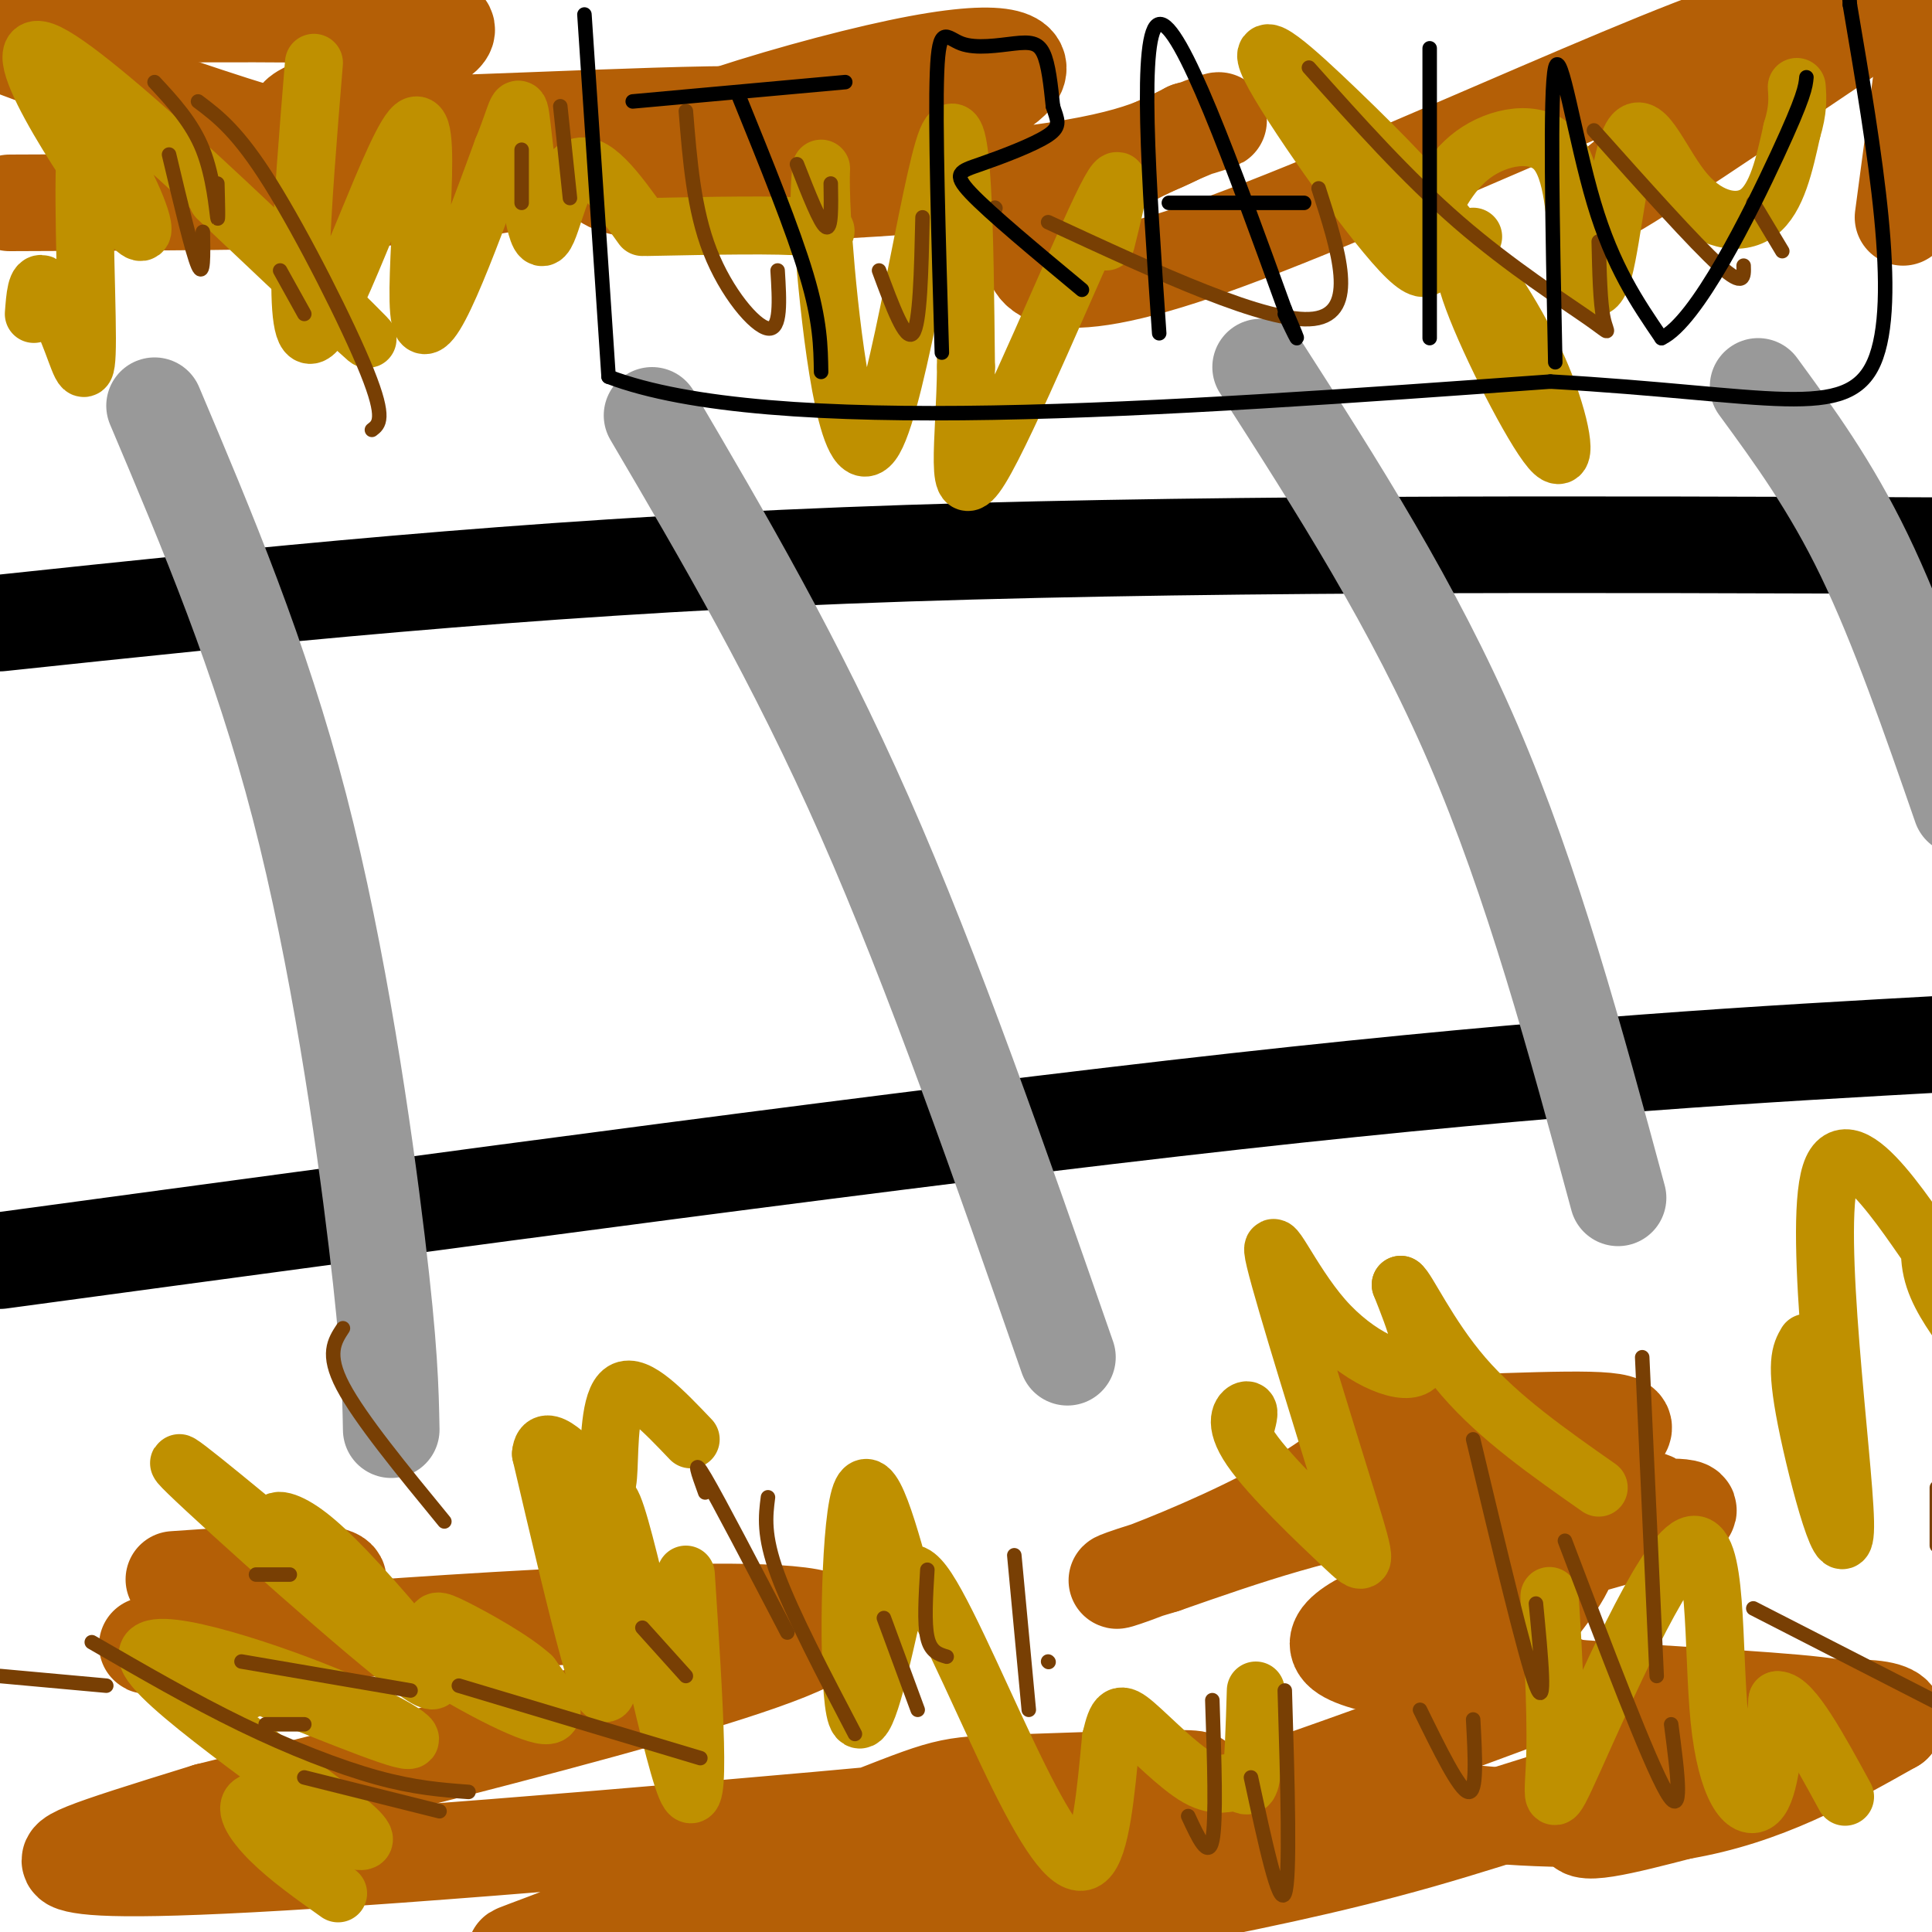
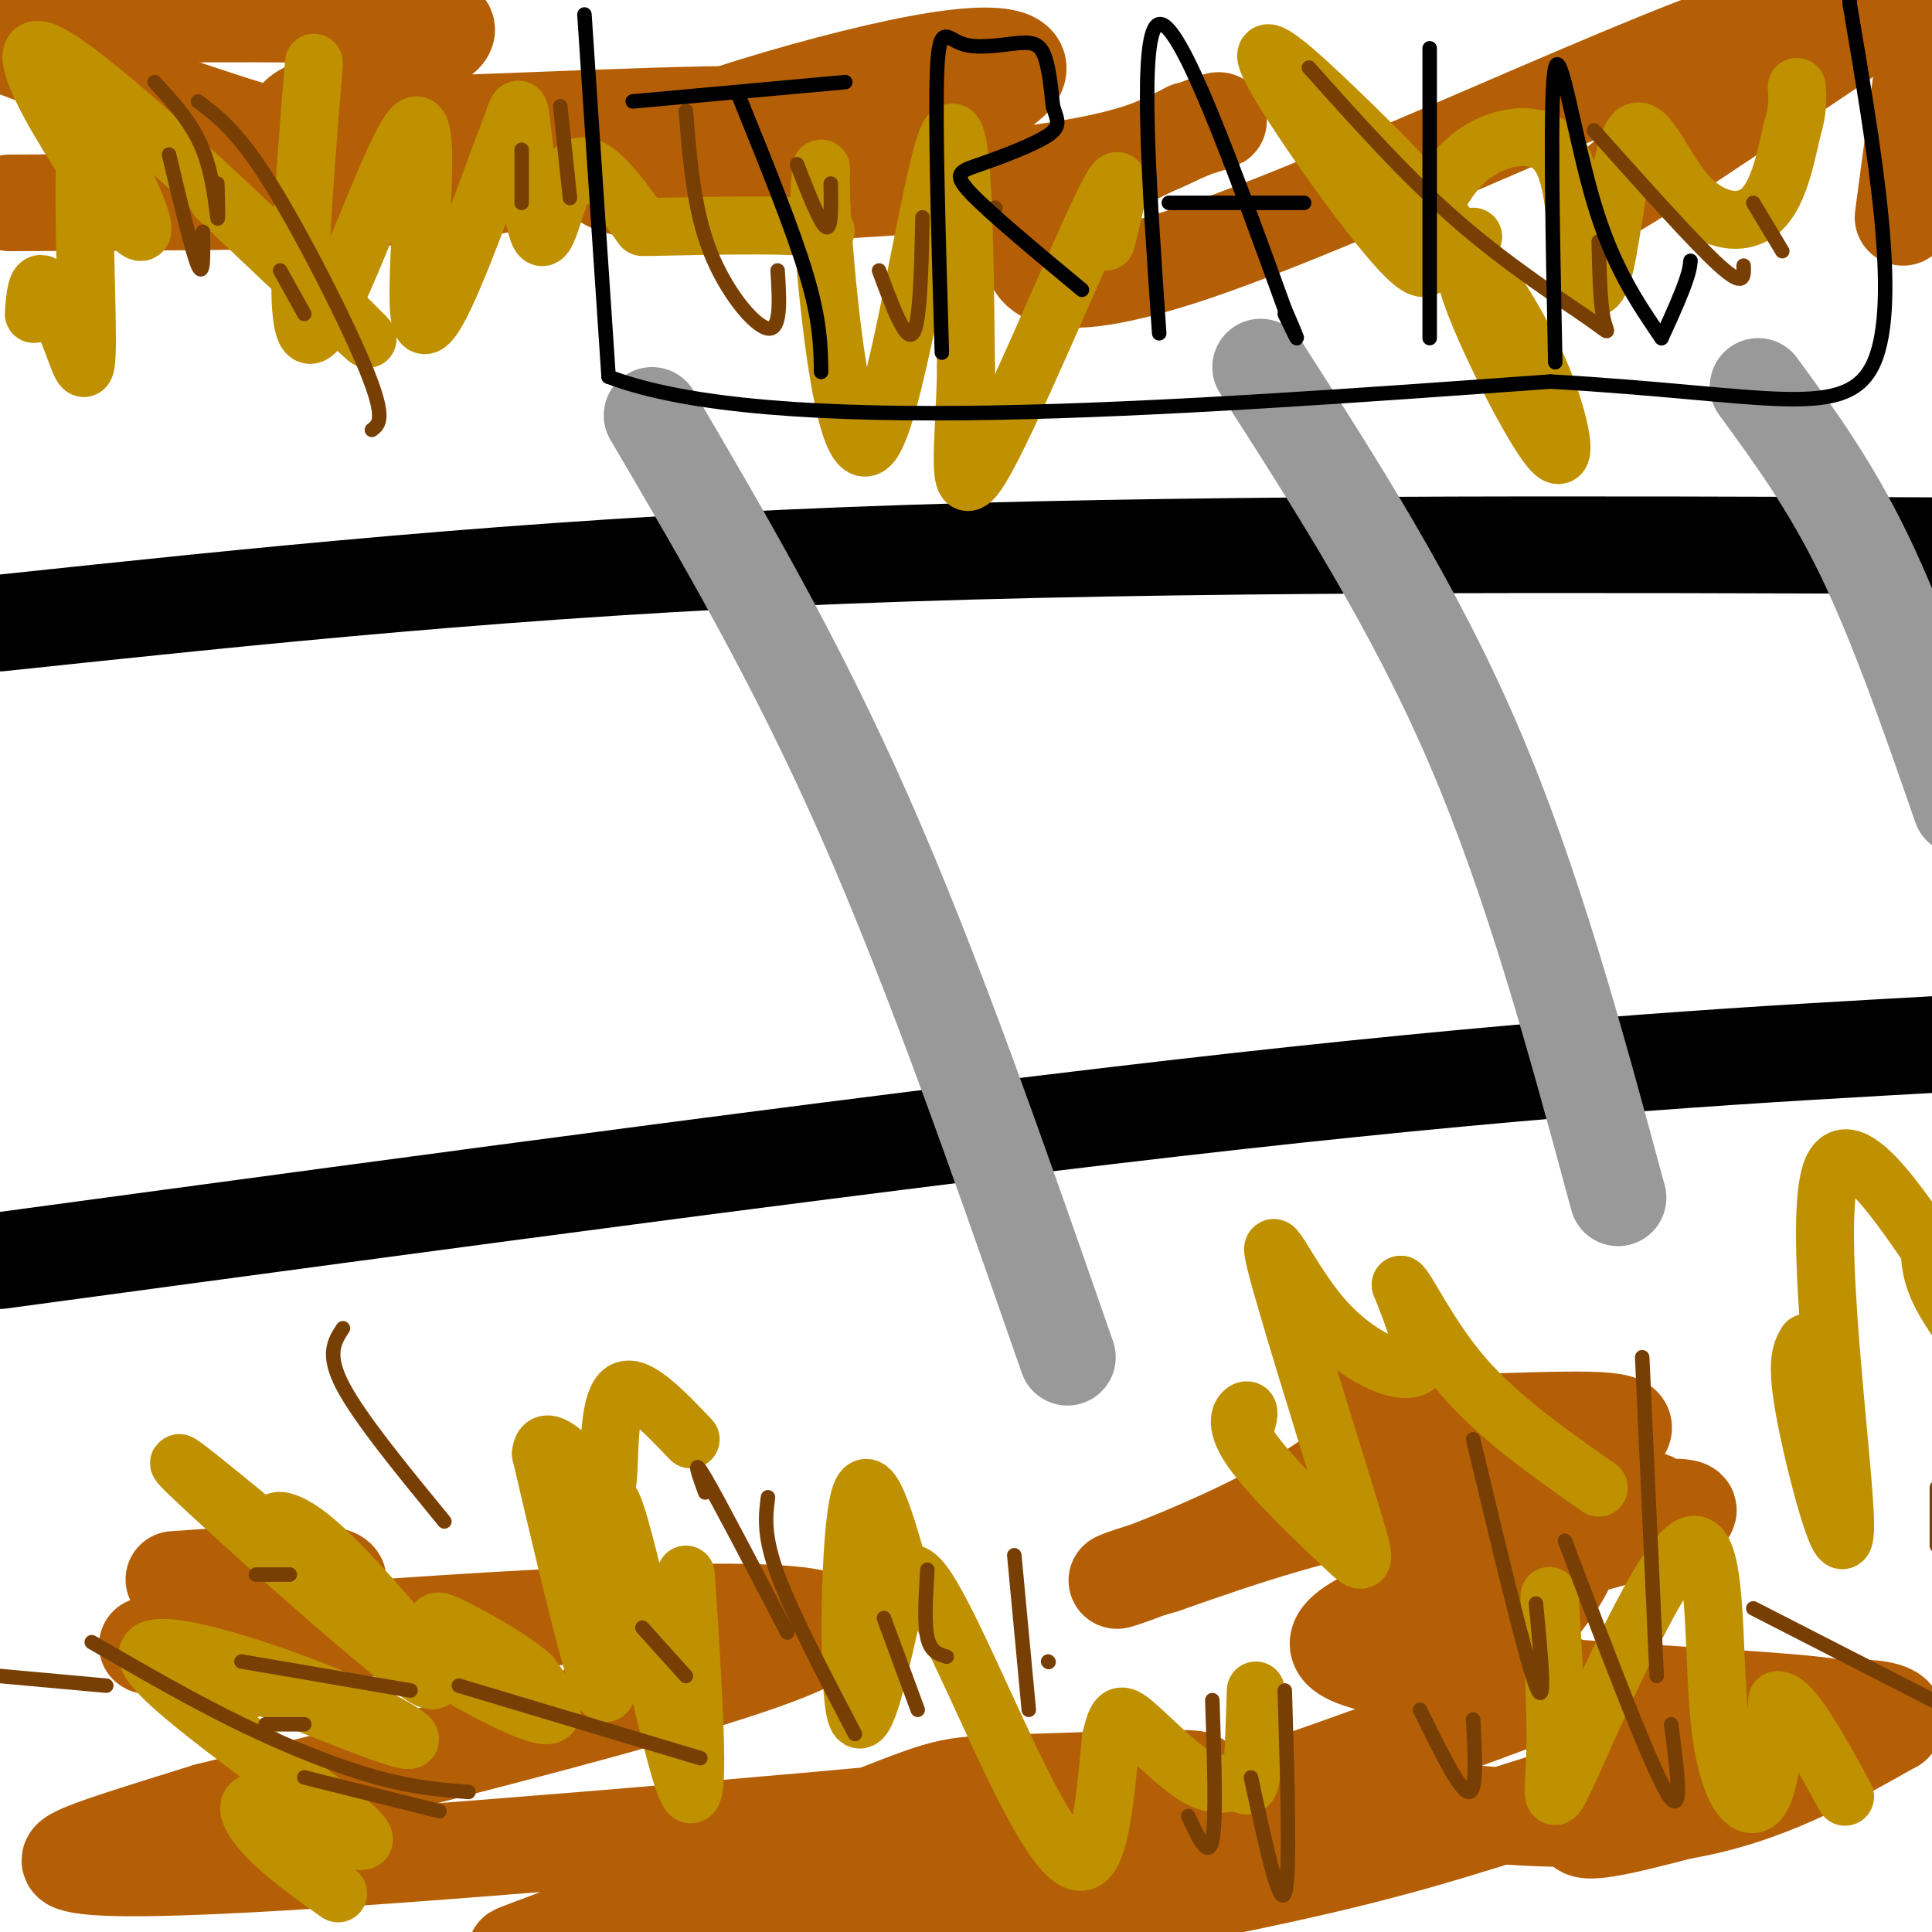
<svg xmlns="http://www.w3.org/2000/svg" viewBox="0 0 400 400" version="1.1">
  <g fill="none" stroke="#000000" stroke-width="20" stroke-linecap="round" stroke-linejoin="round">
    <path d="M0,261c94.250,-12.750 188.500,-25.500 256,-33c67.500,-7.500 108.250,-9.750 149,-12" />
    <path d="M0,129c53.500,-5.667 107.000,-11.333 175,-14c68.000,-2.667 150.500,-2.333 233,-2" />
  </g>
  <g fill="none" stroke="#999999" stroke-width="20" stroke-linecap="round" stroke-linejoin="round">
-     <path d="M32,84c10.956,25.911 21.911,51.822 30,83c8.089,31.178 13.311,67.622 16,90c2.689,22.378 2.844,30.689 3,39" />
    <path d="M135,86c14.833,25.250 29.667,50.500 44,83c14.333,32.500 28.167,72.250 42,112" />
    <path d="M261,76c15.833,24.667 31.667,49.333 44,78c12.333,28.667 21.167,61.333 30,94" />
    <path d="M364,80c7.500,10.250 15.000,20.500 22,35c7.000,14.500 13.500,33.250 20,52" />
  </g>
  <g fill="none" stroke="#b45f06" stroke-width="20" stroke-linecap="round" stroke-linejoin="round">
    <path d="M36,327c16.404,-1.129 32.807,-2.258 34,0c1.193,2.258 -12.825,7.904 -26,11c-13.175,3.096 -25.509,3.641 8,1c33.509,-2.641 112.860,-8.469 119,-3c6.140,5.469 -60.930,22.234 -128,39" />
    <path d="M43,375c-27.274,8.423 -31.458,9.980 -27,11c4.458,1.020 17.559,1.503 66,-2c48.441,-3.503 132.221,-10.992 157,-14c24.779,-3.008 -9.442,-1.537 -26,-1c-16.558,0.537 -15.452,0.138 -33,7c-17.548,6.862 -53.749,20.985 -67,26c-13.251,5.015 -3.552,0.922 10,0c13.552,-0.922 30.956,1.329 73,-10c42.044,-11.329 108.727,-36.237 124,-42c15.273,-5.763 -20.863,7.618 -57,21" />
    <path d="M263,371c-24.518,9.171 -57.313,21.598 -63,26c-5.687,4.402 15.733,0.777 36,-3c20.267,-3.777 39.382,-7.707 58,-13c18.618,-5.293 36.740,-11.949 58,-17c21.260,-5.051 45.659,-8.497 24,-11c-21.659,-2.503 -89.375,-4.065 -98,-11c-8.625,-6.935 41.841,-19.245 61,-25c19.159,-5.755 7.012,-4.955 4,-5c-3.012,-0.045 3.112,-0.935 -4,-2c-7.112,-1.065 -27.461,-2.304 -46,0c-18.539,2.304 -35.270,8.152 -52,14" />
    <path d="M241,324c-10.945,3.230 -12.308,4.304 -6,2c6.308,-2.304 20.288,-7.987 31,-14c10.712,-6.013 18.157,-12.356 21,-16c2.843,-3.644 1.085,-4.590 -3,-4c-4.085,0.590 -10.497,2.715 -1,3c9.497,0.285 34.903,-1.269 46,-1c11.097,0.269 7.885,2.363 0,7c-7.885,4.637 -20.442,11.819 -33,19" />
    <path d="M296,320c-7.870,3.975 -11.046,4.414 -2,2c9.046,-2.414 30.313,-7.681 31,-1c0.687,6.681 -19.205,25.310 -27,36c-7.795,10.690 -3.491,13.443 -3,15c0.491,1.557 -2.829,1.919 6,3c8.829,1.081 29.808,2.880 47,0c17.192,-2.880 30.596,-10.440 44,-18" />
    <path d="M392,357c3.143,-4.000 -11.000,-5.000 -27,0c-16.000,5.000 -33.857,16.000 -37,20c-3.143,4.000 8.429,1.000 20,-2" />
    <path d="M2,42c28.649,-0.102 57.298,-0.204 75,-1c17.702,-0.796 24.456,-2.285 44,-6c19.544,-3.715 51.879,-9.654 41,-11c-10.879,-1.346 -64.970,1.902 -87,2c-22.030,0.098 -11.998,-2.953 -5,-6c6.998,-3.047 10.961,-6.090 16,-9c5.039,-2.910 11.154,-5.689 1,-7c-10.154,-1.311 -36.577,-1.156 -63,-1" />
    <path d="M24,3c-11.196,-0.399 -7.685,-0.896 -9,0c-1.315,0.896 -7.457,3.184 -12,4c-4.543,0.816 -7.487,0.159 0,3c7.487,2.841 25.404,9.180 40,14c14.596,4.820 25.872,8.120 48,10c22.128,1.880 55.108,2.340 73,1c17.892,-1.340 20.695,-4.479 27,-8c6.305,-3.521 16.112,-7.424 19,-11c2.888,-3.576 -1.143,-6.824 -24,-2c-22.857,4.824 -64.538,17.722 -61,23c3.538,5.278 52.297,2.937 80,0c27.703,-2.937 34.352,-6.468 41,-10" />
    <path d="M246,27c8.060,-2.225 7.710,-2.788 3,-1c-4.710,1.788 -13.781,5.928 -21,10c-7.219,4.072 -12.586,8.077 -14,14c-1.414,5.923 1.126,13.763 37,1c35.874,-12.763 105.081,-46.128 118,-47c12.919,-0.872 -30.452,30.751 -35,35c-4.548,4.249 29.726,-18.875 64,-42" />
    <path d="M400,0c0.000,0.000 -6.000,45.000 -6,45" />
  </g>
  <g fill="none" stroke="#bf9000" stroke-width="12" stroke-linecap="round" stroke-linejoin="round">
    <path d="M62,323c-15.201,-12.587 -30.402,-25.175 -23,-18c7.402,7.175 37.409,34.111 47,41c9.591,6.889 -1.232,-6.269 -9,-15c-7.768,-8.731 -12.482,-13.036 -16,-15c-3.518,-1.964 -5.840,-1.588 -2,3c3.840,4.588 13.841,13.389 25,21c11.159,7.611 23.474,14.032 28,15c4.526,0.968 1.263,-3.516 -2,-8" />
    <path d="M110,347c-3.714,-3.429 -12.000,-8.000 -16,-10c-4.000,-2.000 -3.714,-1.429 -4,0c-0.286,1.429 -1.143,3.714 -2,6" />
    <path d="M51,350c-4.868,-2.920 -9.735,-5.840 -2,-3c7.735,2.840 28.073,11.441 34,13c5.927,1.559 -2.556,-3.922 -18,-10c-15.444,-6.078 -37.850,-12.752 -34,-6c3.850,6.752 33.957,26.929 42,34c8.043,7.071 -5.979,1.035 -20,-5" />
    <path d="M53,373c-3.067,0.511 -0.733,4.289 3,8c3.733,3.711 8.867,7.356 14,11" />
    <path d="M142,326c1.684,26.046 3.368,52.093 0,44c-3.368,-8.093 -11.789,-50.324 -15,-58c-3.211,-7.676 -1.211,19.203 -1,31c0.211,11.797 -1.368,8.514 -4,-1c-2.632,-9.514 -6.316,-25.257 -10,-41" />
    <path d="M112,301c0.478,-5.376 6.675,1.683 10,5c3.325,3.317 3.780,2.893 4,-2c0.220,-4.893 0.206,-14.255 3,-16c2.794,-1.745 8.397,4.128 14,10" />
    <path d="M188,332c-3.932,-14.660 -7.864,-29.320 -10,-22c-2.136,7.320 -2.476,36.619 -1,44c1.476,7.381 4.768,-7.155 7,-17c2.232,-9.845 3.402,-15.000 8,-8c4.598,7.000 12.622,26.154 19,39c6.378,12.846 11.108,19.385 14,17c2.892,-2.385 3.946,-13.692 5,-25" />
    <path d="M230,360c1.235,-5.209 1.823,-5.733 5,-3c3.177,2.733 8.944,8.722 13,11c4.056,2.278 6.400,0.844 8,1c1.600,0.156 2.457,1.902 3,-1c0.543,-2.902 0.771,-10.451 1,-18" />
    <path d="M258,295c0.420,-1.608 0.839,-3.215 0,-3c-0.839,0.215 -2.938,2.254 1,8c3.938,5.746 13.912,15.199 19,20c5.088,4.801 5.292,4.949 1,-9c-4.292,-13.949 -13.078,-41.997 -15,-50c-1.922,-8.003 3.021,4.038 10,12c6.979,7.962 15.994,11.846 19,10c3.006,-1.846 0.003,-9.423 -3,-17" />
    <path d="M290,266c1.178,0.556 5.622,10.444 13,19c7.378,8.556 17.689,15.778 28,23" />
    <path d="M321,336c-0.178,-4.211 -0.356,-8.422 0,-3c0.356,5.422 1.246,20.478 1,30c-0.246,9.522 -1.630,13.510 4,1c5.630,-12.510 18.272,-41.518 24,-44c5.728,-2.482 4.542,21.563 6,36c1.458,14.437 5.559,19.268 8,17c2.441,-2.268 3.220,-11.634 4,-21" />
    <path d="M368,352c3.000,-0.167 8.500,9.917 14,20" />
    <path d="M374,278c-1.182,2.029 -2.364,4.059 0,16c2.364,11.941 8.274,33.795 8,21c-0.274,-12.795 -6.734,-60.238 -3,-72c3.734,-11.762 17.661,12.157 23,19c5.339,6.843 2.091,-3.388 0,-6c-2.091,-2.612 -3.026,2.397 -2,7c1.026,4.603 4.013,8.802 7,13" />
    <path d="M45,41c19.402,18.362 38.804,36.724 28,26c-10.804,-10.724 -51.813,-50.534 -63,-56c-11.187,-5.466 7.450,23.413 15,33c7.550,9.587 4.014,-0.118 1,-6c-3.014,-5.882 -5.507,-7.941 -8,-10" />
    <path d="M18,28c-1.145,7.694 -0.008,31.928 0,42c0.008,10.072 -1.113,5.981 -3,1c-1.887,-4.981 -4.539,-10.852 -6,-12c-1.461,-1.148 -1.730,2.426 -2,6" />
    <path d="M65,13c-2.446,29.929 -4.893,59.857 0,56c4.893,-3.857 17.125,-41.500 21,-43c3.875,-1.500 -0.607,33.143 1,40c1.607,6.857 9.304,-14.071 17,-35" />
    <path d="M104,31c3.360,-8.203 3.262,-11.209 4,-5c0.738,6.209 2.314,21.633 4,23c1.686,1.367 3.482,-11.324 7,-14c3.518,-2.676 8.759,4.662 14,12" />
    <path d="M134,47c13.613,-0.274 27.226,-0.548 33,0c5.774,0.548 3.708,1.920 3,-1c-0.708,-2.920 -0.057,-10.130 0,-11c0.057,-0.870 -0.480,4.602 1,21c1.480,16.398 4.975,43.723 10,35c5.025,-8.723 11.578,-53.492 15,-62c3.422,-8.508 3.711,19.246 4,47" />
    <path d="M200,76c-0.179,15.321 -2.625,30.125 3,21c5.625,-9.125 19.321,-42.179 25,-54c5.679,-11.821 3.339,-2.411 1,7" />
    <path d="M305,49c-1.749,1.775 -3.497,3.551 0,13c3.497,9.449 12.240,26.573 16,31c3.760,4.427 2.537,-3.842 -1,-13c-3.537,-9.158 -9.387,-19.205 -17,-29c-7.613,-9.795 -16.989,-19.337 -26,-28c-9.011,-8.663 -17.657,-16.448 -14,-9c3.657,7.448 19.616,30.128 27,38c7.384,7.872 6.192,0.936 5,-6" />
    <path d="M295,46c2.071,-3.750 4.748,-10.126 10,-14c5.252,-3.874 13.078,-5.247 17,-1c3.922,4.247 3.941,14.114 5,21c1.059,6.886 3.157,10.793 5,4c1.843,-6.793 3.432,-24.285 6,-28c2.568,-3.715 6.114,6.346 11,12c4.886,5.654 11.110,6.901 15,4c3.890,-2.901 5.445,-9.951 7,-17" />
    <path d="M371,27c1.333,-4.333 1.167,-6.667 1,-9" />
  </g>
  <g fill="none" stroke="#783f04" stroke-width="3" stroke-linecap="round" stroke-linejoin="round">
    <path d="M71,275c-1.750,2.667 -3.500,5.333 0,12c3.500,6.667 12.250,17.333 21,28" />
    <path d="M60,326c0.000,0.000 -7.000,0.000 -7,0" />
    <path d="M85,350c0.000,0.000 -35.000,-6.000 -35,-6" />
    <path d="M63,357c0.000,0.000 -8.000,0.000 -8,0" />
    <path d="M91,375c0.000,0.000 -28.000,-7.000 -28,-7" />
    <path d="M0,347c0.000,0.000 22.000,2.000 22,2" />
    <path d="M19,340c10.400,6.022 20.800,12.044 31,17c10.200,4.956 20.200,8.844 28,11c7.800,2.156 13.400,2.578 19,3" />
    <path d="M95,349c0.000,0.000 50.000,15.000 50,15" />
    <path d="M133,337c0.000,0.000 9.000,10.000 9,10" />
    <path d="M146,309c-1.417,-3.917 -2.833,-7.833 0,-3c2.833,4.833 9.917,18.417 17,32" />
    <path d="M159,310c-0.500,3.917 -1.000,7.833 2,16c3.000,8.167 9.500,20.583 16,33" />
    <path d="M183,335c0.000,0.000 7.000,19.000 7,19" />
    <path d="M192,325c-0.333,5.500 -0.667,11.000 0,14c0.667,3.000 2.333,3.500 4,4" />
    <path d="M210,322c0.000,0.000 3.000,32.000 3,32" />
    <path d="M217,344c0.000,0.000 0.100,0.100 0.1,0.1" />
    <path d="M246,376c2.083,4.500 4.167,9.000 5,5c0.833,-4.000 0.417,-16.500 0,-29" />
    <path d="M259,368c2.917,13.500 5.833,27.000 7,24c1.167,-3.000 0.583,-22.500 0,-42" />
    <path d="M294,354c4.083,8.333 8.167,16.667 10,17c1.833,0.333 1.417,-7.333 1,-15" />
    <path d="M305,298c5.417,22.667 10.833,45.333 13,51c2.167,5.667 1.083,-5.667 0,-17" />
    <path d="M324,319c8.667,22.833 17.333,45.667 21,52c3.667,6.333 2.333,-3.833 1,-14" />
    <path d="M340,281c0.000,0.000 3.000,66.000 3,66" />
    <path d="M363,333c0.000,0.000 41.000,21.000 41,21" />
    <path d="M401,308c0.000,0.000 0.000,12.000 0,12" />
    <path d="M63,65c0.000,0.000 -5.000,-9.000 -5,-9" />
    <path d="M77,89c1.467,-1.111 2.933,-2.222 -1,-12c-3.933,-9.778 -13.267,-28.222 -20,-39c-6.733,-10.778 -10.867,-13.889 -15,-17" />
    <path d="M45,38c0.111,4.200 0.222,8.400 0,7c-0.222,-1.400 -0.778,-8.400 -3,-14c-2.222,-5.600 -6.111,-9.800 -10,-14" />
    <path d="M35,32c2.417,10.167 4.833,20.333 6,23c1.167,2.667 1.083,-2.167 1,-7" />
    <path d="M108,31c0.000,0.000 0.000,11.000 0,11" />
    <path d="M116,22c0.000,0.000 2.000,19.000 2,19" />
    <path d="M142,23c0.822,10.200 1.644,20.400 5,29c3.356,8.600 9.244,15.600 12,16c2.756,0.400 2.378,-5.800 2,-12" />
    <path d="M165,34c2.417,6.167 4.833,12.333 6,13c1.167,0.667 1.083,-4.167 1,-9" />
    <path d="M182,56c2.750,7.417 5.500,14.833 7,13c1.500,-1.833 1.750,-12.917 2,-24" />
    <path d="M206,43c0.000,0.000 0.100,0.100 0.1,0.1" />
-     <path d="M217,46c22.833,10.583 45.667,21.167 55,20c9.333,-1.167 5.167,-14.083 1,-27" />
    <path d="M271,14c10.143,11.357 20.286,22.714 31,32c10.714,9.286 22.000,16.500 27,20c5.000,3.500 3.714,3.286 3,0c-0.714,-3.286 -0.857,-9.643 -1,-16" />
    <path d="M330,27c10.417,11.667 20.833,23.333 26,28c5.167,4.667 5.083,2.333 5,0" />
    <path d="M363,42c0.000,0.000 6.000,10.000 6,10" />
  </g>
  <g fill="none" stroke="#000000" stroke-width="3" stroke-linecap="round" stroke-linejoin="round">
    <path d="M153,20c5.583,13.750 11.167,27.500 14,37c2.833,9.500 2.917,14.750 3,20" />
    <path d="M131,21c0.000,0.000 44.000,-4.000 44,-4" />
    <path d="M195,73c-0.700,-23.833 -1.400,-47.665 -1,-58c0.400,-10.335 1.901,-7.172 5,-6c3.099,1.172 7.796,0.354 11,0c3.204,-0.354 4.915,-0.244 6,2c1.085,2.244 1.542,6.622 2,11" />
    <path d="M218,22c0.826,2.729 1.892,4.051 -1,6c-2.892,1.949 -9.740,4.525 -14,6c-4.260,1.475 -5.931,1.850 -2,6c3.931,4.150 13.466,12.075 23,20" />
    <path d="M240,69c-2.167,-31.583 -4.333,-63.167 0,-64c4.333,-0.833 15.167,29.083 26,59" />
    <path d="M266,64c4.333,10.000 2.167,5.500 0,1" />
    <path d="M242,42c0.000,0.000 28.000,0.000 28,0" />
    <path d="M296,10c0.000,0.000 0.000,60.000 0,60" />
    <path d="M322,75c-0.578,-28.244 -1.156,-56.489 0,-61c1.156,-4.511 4.044,14.711 8,28c3.956,13.289 8.978,20.644 14,28" />
-     <path d="M344,70c7.244,-3.378 18.356,-25.822 24,-38c5.644,-12.178 5.822,-14.089 6,-16" />
+     <path d="M344,70c5.644,-12.178 5.822,-14.089 6,-16" />
    <path d="M121,3c0.000,0.000 5.000,75.000 5,75" />
    <path d="M126,78c33.333,12.667 114.167,6.833 195,1" />
    <path d="M321,79c45.444,2.556 61.556,8.444 67,-4c5.444,-12.444 0.222,-43.222 -5,-74" />
    <path d="M383,1c-0.833,-13.333 -0.417,-9.667 0,-6" />
  </g>
</svg>